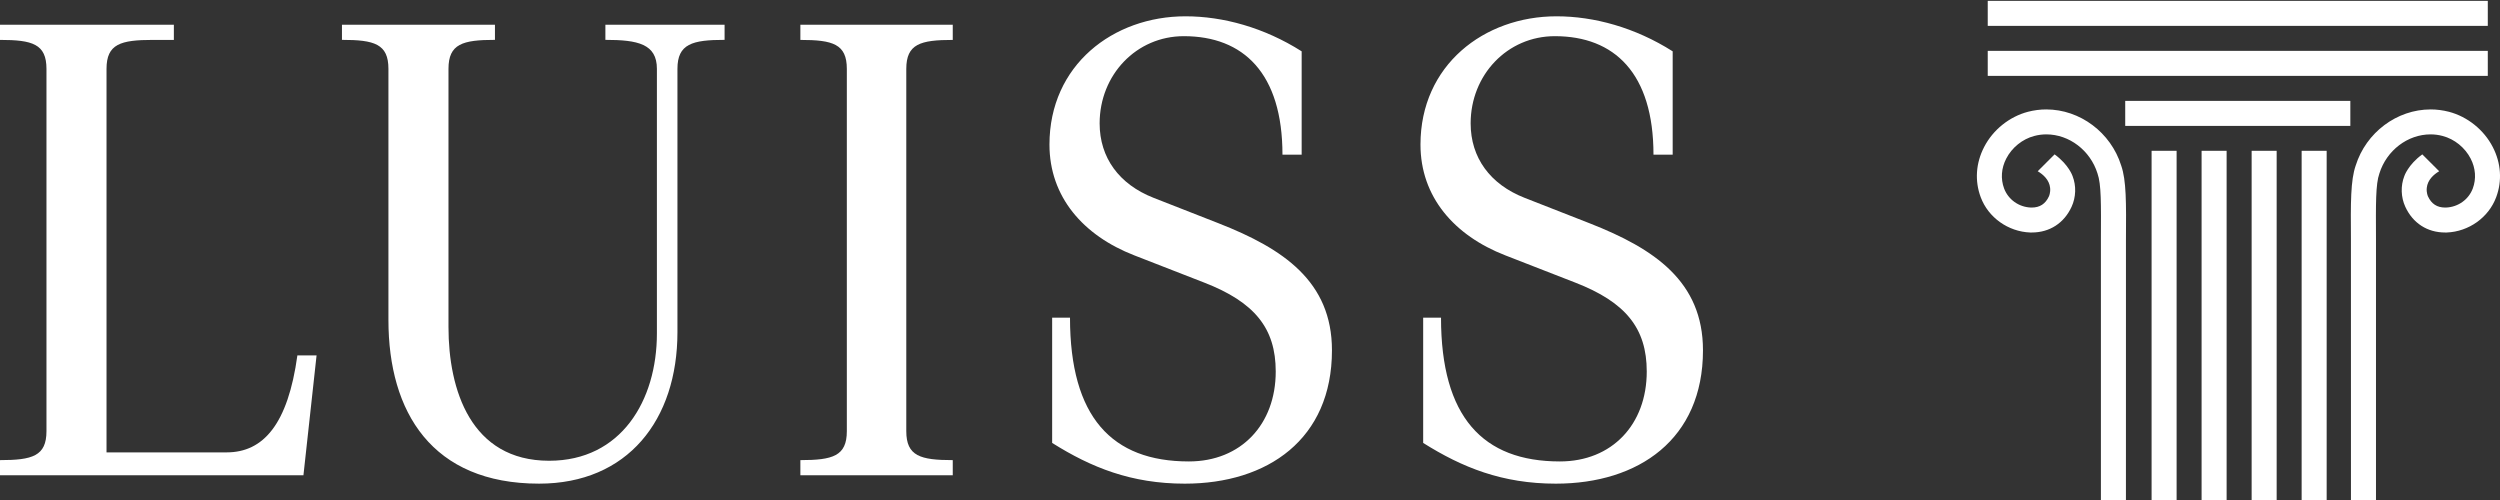
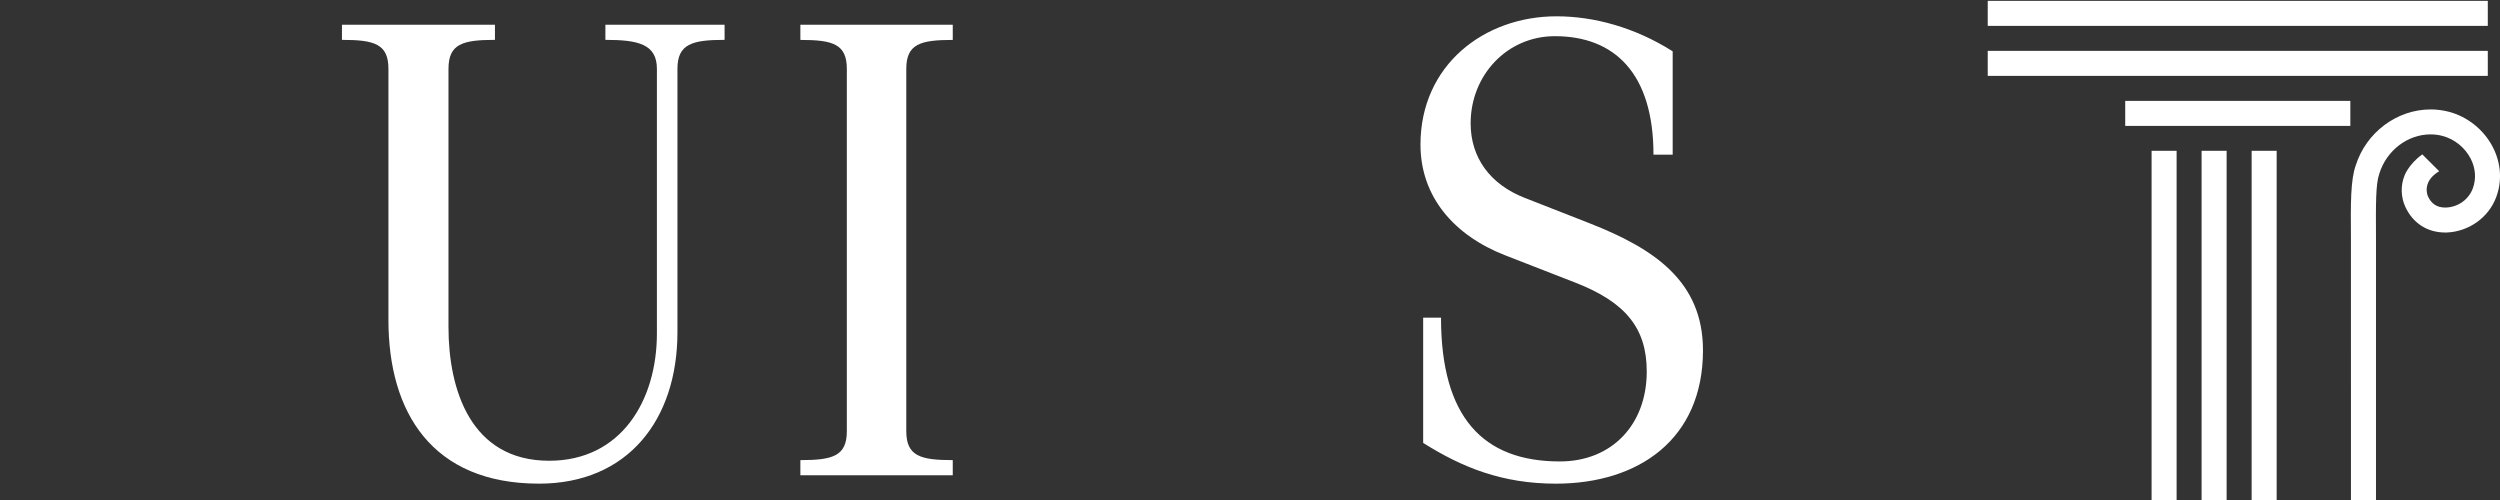
<svg xmlns="http://www.w3.org/2000/svg" width="100%" height="100%" viewBox="0 0 1000 200" version="1.1" xml:space="preserve" style="fill-rule:evenodd;clip-rule:evenodd;stroke-linejoin:round;stroke-miterlimit:2;">
  <rect x="0" y="0" width="1000" height="200" fill="#333333" stroke="none" />
  <g transform="matrix(2.047,0,0,2.047,0,15.965)">
-     <path d="M0,82.113C6.317,82.113 9.08,81.323 9.08,76.455L9.08,5.657C9.08,0.789 6.317,-0.001 0,-0.001L0,-2.961L33.974,-2.961L33.974,-0.001L29.895,-0.001C23.578,-0.001 20.815,0.789 20.815,5.657L20.815,80.599L44.297,80.599C51.468,80.599 56.268,75.072 58.11,61.65L61.86,61.65L59.294,85.074L0,85.074L0,82.113Z" style="fill:white;fill-rule:nonzero;" />
-   </g>
+     </g>
  <g transform="matrix(2.047,0,0,2.047,197.98,187.398)">
    <path d="M0,-83.758C-6.317,-83.758 -9.08,-82.969 -9.08,-78.1L-9.08,-27.634C-9.08,-15.396 -4.738,-1.513 10.593,-1.513C24.673,-1.513 31.647,-13.291 31.647,-26.385L31.647,-78.1C31.647,-82.969 27.897,-83.758 21.581,-83.758L21.581,-86.719L44.873,-86.719L44.873,-83.758C38.556,-83.758 35.661,-82.969 35.661,-78.1L35.661,-26.646C35.661,-9.475 25.923,2.961 8.619,2.961C-12.304,2.961 -20.815,-10.988 -20.815,-29.016L-20.815,-78.1C-20.815,-82.969 -23.578,-83.758 -29.895,-83.758L-29.895,-86.719L0,-86.719L0,-83.758Z" style="fill:white;fill-rule:nonzero;" />
  </g>
  <g transform="matrix(2.047,0,0,2.047,320.149,9.906)">
    <path d="M0,88.034L0,85.073C6.317,85.073 9.079,84.284 9.079,79.415L9.079,8.619C9.079,3.749 6.317,2.961 0,2.961L0,0L29.777,0L29.777,2.961C23.46,2.961 20.697,3.749 20.697,8.619L20.697,79.415C20.697,84.284 23.46,85.073 29.777,85.073L29.777,88.034L0,88.034Z" style="fill:white;fill-rule:nonzero;" />
  </g>
  <g transform="matrix(2.047,0,0,2.047,520.663,138.109)">
-     <path d="M0,-37.241L-3.75,-37.241C-3.75,-53.162 -11.382,-60.401 -23.028,-60.401C-32.305,-60.401 -39.477,-52.835 -39.477,-43.36C-39.477,-36.648 -35.661,-31.451 -28.95,-28.819L-16.186,-23.819C-3.619,-18.883 5.921,-12.501 5.921,0.987C5.921,18.357 -6.646,27.042 -22.83,27.042C-33.292,27.042 -41.122,23.884 -48.755,19.081L-48.755,-5.395L-45.267,-5.395C-45.267,14.014 -37.108,22.7 -22.041,22.7C-11.843,22.7 -5.066,15.461 -5.066,5.132C-5.066,-3.355 -9.211,-8.422 -19.015,-12.238L-32.7,-17.568C-42.702,-21.45 -49.281,-29.016 -49.281,-39.215C-49.281,-54.742 -36.846,-64.283 -22.699,-64.283C-15.396,-64.283 -7.369,-62.112 0,-57.44L0,-37.241Z" style="fill:white;fill-rule:nonzero;" />
-   </g>
+     </g>
  <g transform="matrix(2.047,0,0,2.047,669.07,138.109)">
    <path d="M0,-37.241L-3.751,-37.241C-3.751,-53.162 -11.382,-60.401 -23.029,-60.401C-32.306,-60.401 -39.478,-52.835 -39.478,-43.36C-39.478,-36.648 -35.661,-31.451 -28.951,-28.819L-16.186,-23.819C-3.619,-18.883 5.921,-12.501 5.921,0.987C5.921,18.357 -6.646,27.042 -22.831,27.042C-33.292,27.042 -41.122,23.884 -48.755,19.081L-48.755,-5.395L-45.268,-5.395C-45.268,14.014 -37.109,22.7 -22.042,22.7C-11.843,22.7 -5.066,15.461 -5.066,5.132C-5.066,-3.355 -9.211,-8.422 -19.015,-12.238L-32.7,-17.568C-42.702,-21.45 -49.281,-29.016 -49.281,-39.215C-49.281,-54.742 -36.846,-64.283 -22.7,-64.283C-15.396,-64.283 -7.369,-62.112 0,-57.44L0,-37.241Z" style="fill:white;fill-rule:nonzero;" />
  </g>
  <g transform="matrix(-2.047,0,0,2.047,3307.96,-3013.7)">
    <rect x="1129.87" y="1472.42" width="97.715" height="4.888" style="fill:white;" />
  </g>
  <g transform="matrix(-2.047,0,0,2.047,3307.96,-2973.7)">
    <rect x="1129.87" y="1462.65" width="97.715" height="4.888" style="fill:white;" />
  </g>
  <g transform="matrix(-2.047,0,0,2.047,3307.96,-2933.67)">
    <rect x="1156.73" y="1452.87" width="43.989" height="4.888" style="fill:white;" />
  </g>
  <g transform="matrix(2.047,0,0,2.047,-1517.2,-2763.7)">
    <rect x="1161.62" y="1379.59" width="4.888" height="68.401" style="fill:white;" />
  </g>
  <g transform="matrix(2.047,0,0,2.047,-1517.2,-2763.7)">
    <rect x="1171.39" y="1379.59" width="4.89" height="68.401" style="fill:white;" />
  </g>
  <g transform="matrix(2.047,0,0,2.047,-1517.2,-2763.7)">
    <rect x="1181.17" y="1379.59" width="4.888" height="68.401" style="fill:white;" />
  </g>
  <g transform="matrix(2.047,0,0,2.047,-1517.2,-2763.7)">
-     <rect x="1190.94" y="1379.59" width="4.89" height="68.401" style="fill:white;" />
-   </g>
+     </g>
  <g transform="matrix(2.047,0,0,2.047,850.373,43.771)">
-     <path d="M0,76.328L0.005,25.39C0.058,18.227 0.084,13.851 -0.927,10.962C-2.949,4.509 -8.971,0 -15.569,0C-16.766,0 -17.972,0.156 -19.153,0.462C-22.784,1.419 -25.983,3.992 -27.71,7.344C-29.335,10.484 -29.571,13.972 -28.373,17.163C-26.901,21.116 -23.022,23.883 -18.718,24.049L-18.39,24.049C-14.919,24.049 -12.087,22.218 -10.62,19.025C-9.758,17.161 -9.686,14.919 -10.426,13.029C-10.432,13.01 -11.157,10.82 -13.904,8.808L-13.94,8.782L-13.971,8.814L-17.192,12.032L-17.239,12.079L-17.182,12.113C-16.192,12.708 -14.976,13.75 -14.813,15.335C-14.716,16.281 -15.044,16.979 -15.047,16.986C-15.725,18.459 -16.825,19.175 -18.41,19.175L-18.563,19.175C-20.926,19.084 -22.985,17.623 -23.805,15.452C-24.51,13.561 -24.361,11.482 -23.385,9.6C-22.27,7.443 -20.226,5.794 -17.917,5.187C-17.153,4.98 -16.359,4.875 -15.557,4.875C-11.074,4.875 -6.962,8.013 -5.559,12.505C-4.804,14.633 -4.863,18.454 -4.89,25.39L-4.89,76.328L0,76.328Z" style="fill:white;fill-rule:nonzero;" />
-   </g>
+     </g>
  <g transform="matrix(2.047,0,0,2.047,940.384,43.771)">
    <path d="M0,76.328L-0.005,25.39C-0.058,18.227 -0.084,13.851 0.927,10.962C2.949,4.509 8.971,0 15.569,0C16.766,0 17.972,0.156 19.153,0.462C22.784,1.419 25.983,3.992 27.71,7.344C29.335,10.484 29.571,13.972 28.373,17.163C26.901,21.116 23.022,23.883 18.718,24.049L18.39,24.049C14.918,24.049 12.086,22.218 10.62,19.025C9.758,17.161 9.686,14.919 10.426,13.029C10.432,13.01 11.156,10.82 13.904,8.808L13.94,8.782L13.971,8.814L17.192,12.032L17.239,12.079L17.182,12.113C16.192,12.708 14.976,13.75 14.813,15.335C14.716,16.281 15.044,16.979 15.047,16.986C15.725,18.459 16.825,19.175 18.41,19.175L18.563,19.175C20.926,19.084 22.985,17.623 23.805,15.452C24.51,13.561 24.361,11.482 23.385,9.6C22.27,7.443 20.226,5.794 17.917,5.187C17.153,4.98 16.359,4.875 15.557,4.875C11.074,4.875 6.962,8.013 5.559,12.505C4.804,14.633 4.863,18.454 4.89,25.39L4.89,76.328L0,76.328Z" style="fill:white;fill-rule:nonzero;" />
  </g>
</svg>